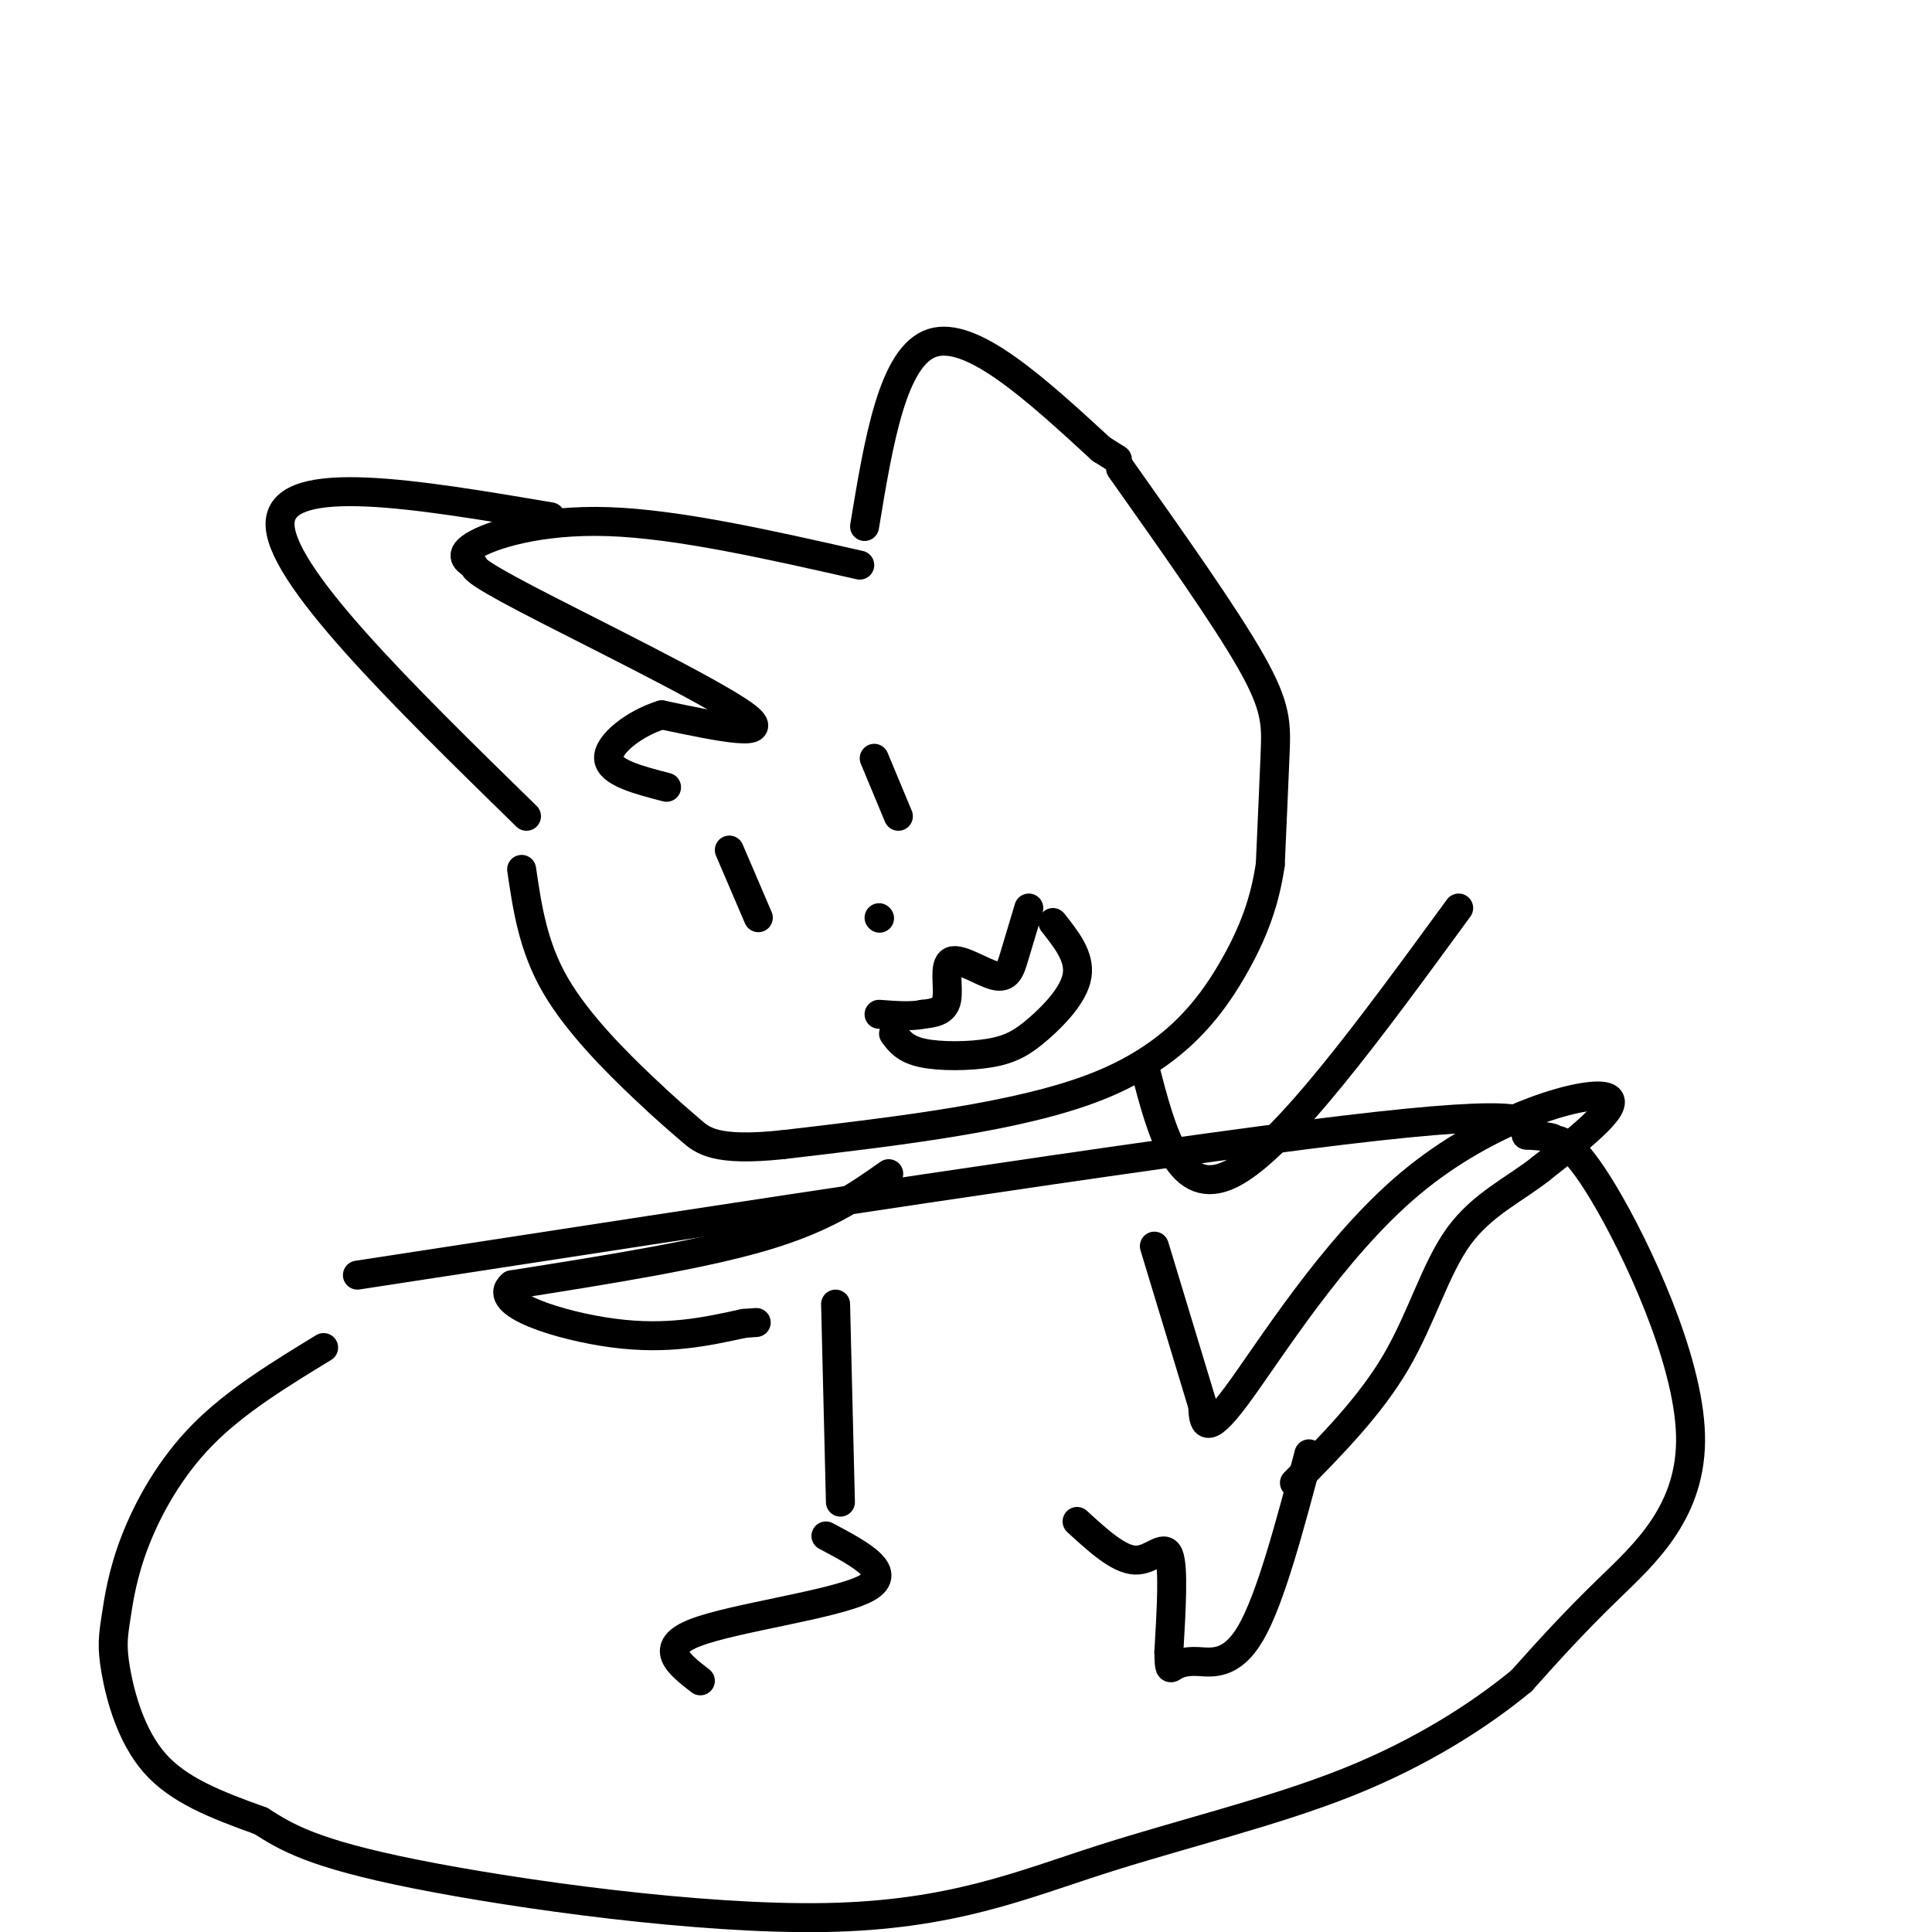
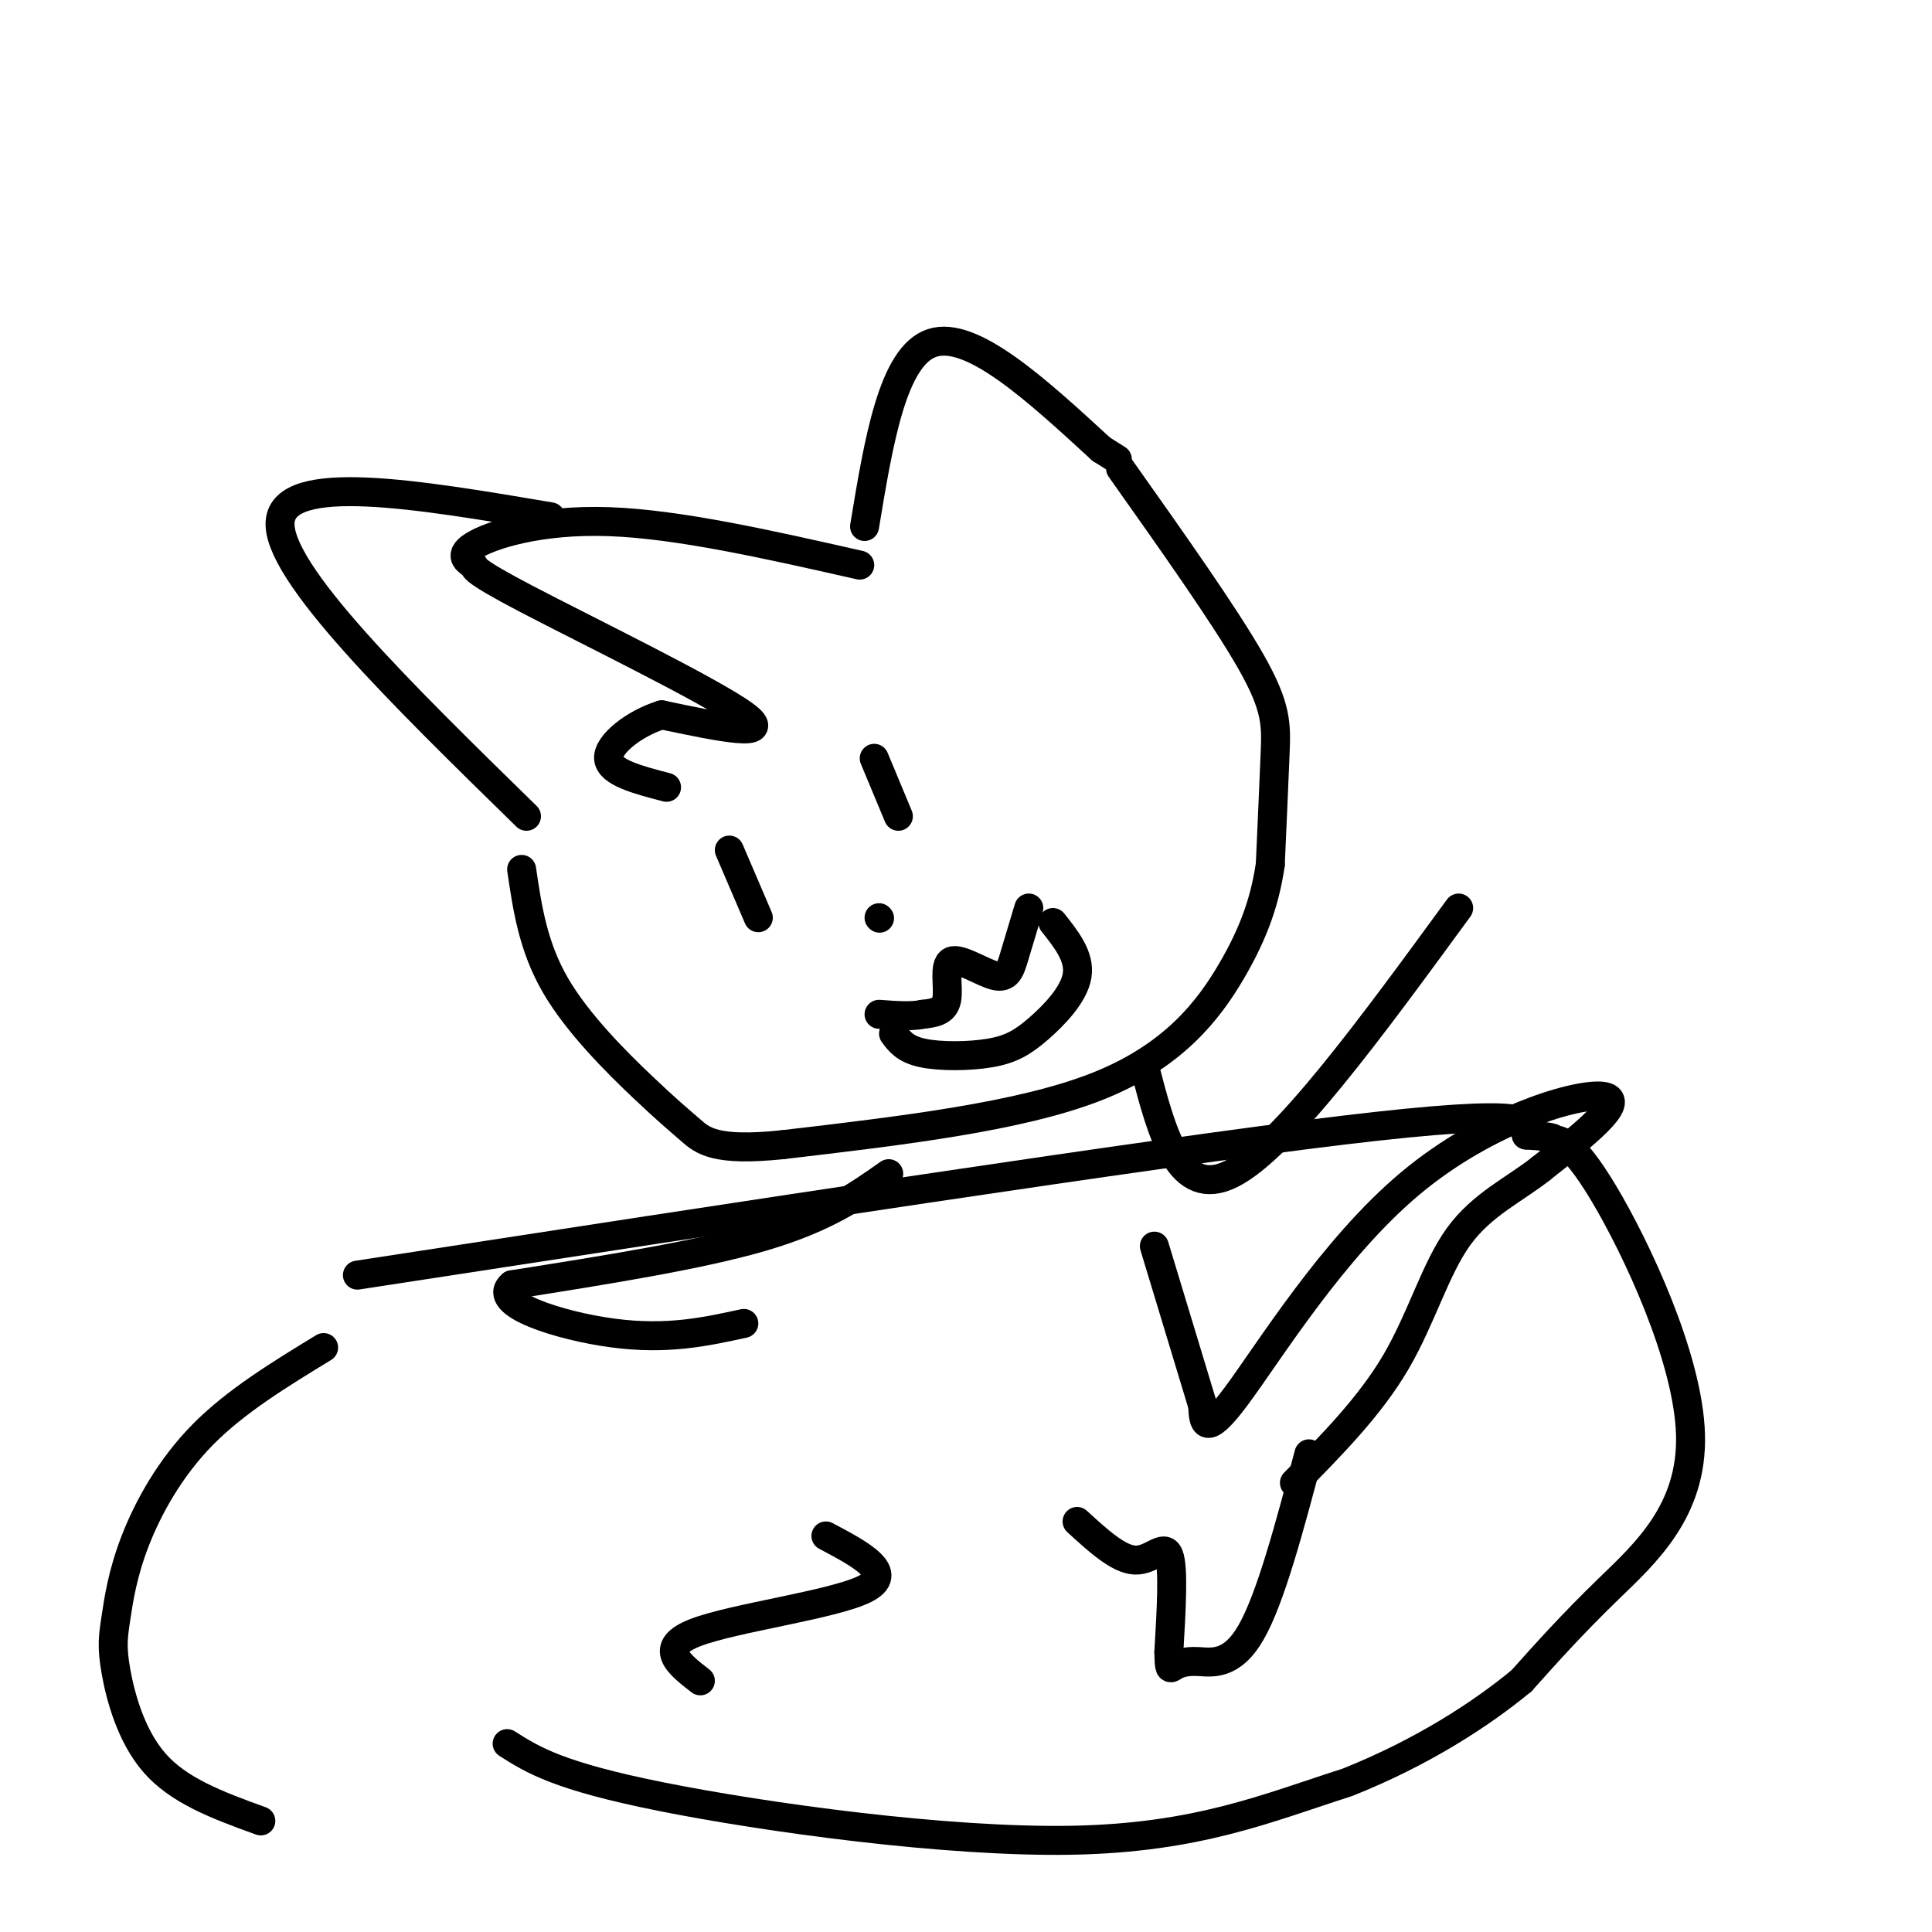
<svg xmlns="http://www.w3.org/2000/svg" viewBox="0 0 400 400" version="1.1">
  <g fill="none" stroke="rgb(0,0,0)" stroke-width="6" stroke-linecap="round" stroke-linejoin="round">
    <path d="M74,264c81.833,-12.583 163.667,-25.167 204,-30c40.333,-4.833 39.167,-1.917 38,1" />
    <path d="M316,235c6.980,0.405 5.431,0.918 6,1c0.569,0.082 3.256,-0.267 10,11c6.744,11.267 17.547,34.149 18,50c0.453,15.851 -9.442,24.672 -17,32c-7.558,7.328 -12.779,13.164 -18,19" />
-     <path d="M315,348c-8.433,6.949 -20.517,14.821 -36,21c-15.483,6.179 -34.367,10.667 -51,16c-16.633,5.333 -31.017,11.513 -57,12c-25.983,0.487 -63.567,-4.718 -85,-9c-21.433,-4.282 -26.717,-7.641 -32,-11" />
+     <path d="M315,348c-8.433,6.949 -20.517,14.821 -36,21c-16.633,5.333 -31.017,11.513 -57,12c-25.983,0.487 -63.567,-4.718 -85,-9c-21.433,-4.282 -26.717,-7.641 -32,-11" />
    <path d="M54,377c-9.455,-3.397 -17.092,-6.389 -22,-12c-4.908,-5.611 -7.086,-13.840 -8,-19c-0.914,-5.160 -0.565,-7.249 0,-11c0.565,-3.751 1.344,-9.164 4,-16c2.656,-6.836 7.187,-15.096 14,-22c6.813,-6.904 15.906,-12.452 25,-18" />
    <path d="M179,109c2.917,-17.667 5.833,-35.333 14,-38c8.167,-2.667 21.583,9.667 35,22" />
    <path d="M228,93c5.833,3.667 2.917,1.833 0,0" />
    <path d="M178,117c-18.793,-4.254 -37.585,-8.509 -52,-9c-14.415,-0.491 -24.451,2.780 -28,5c-3.549,2.220 -0.611,3.389 0,4c0.611,0.611 -1.105,0.665 11,7c12.105,6.335 38.030,18.953 45,24c6.970,5.047 -5.015,2.524 -17,0" />
    <path d="M137,148c-5.622,1.733 -11.178,6.067 -11,9c0.178,2.933 6.089,4.467 12,6" />
    <path d="M114,107c-27.583,-4.667 -55.167,-9.333 -56,1c-0.833,10.333 25.083,35.667 51,61" />
    <path d="M232,97c10.822,15.289 21.644,30.578 27,40c5.356,9.422 5.244,12.978 5,19c-0.244,6.022 -0.622,14.511 -1,23" />
    <path d="M263,179c-1.071,7.250 -3.250,13.875 -8,22c-4.750,8.125 -12.071,17.750 -28,24c-15.929,6.250 -40.464,9.125 -65,12" />
    <path d="M162,237c-14.018,1.464 -16.561,-0.876 -19,-3c-2.439,-2.124 -4.772,-4.033 -10,-9c-5.228,-4.967 -13.351,-12.990 -18,-21c-4.649,-8.010 -5.825,-16.005 -7,-24" />
    <path d="M181,157c0.000,0.000 5.000,12.000 5,12" />
    <path d="M151,176c0.000,0.000 6.000,14.000 6,14" />
    <path d="M213,188c-1.088,3.624 -2.175,7.247 -3,10c-0.825,2.753 -1.386,4.635 -4,4c-2.614,-0.635 -7.281,-3.786 -9,-3c-1.719,0.786 -0.491,5.510 -1,8c-0.509,2.490 -2.754,2.745 -5,3" />
    <path d="M191,210c-2.333,0.500 -5.667,0.250 -9,0" />
    <path d="M185,214c1.182,1.609 2.364,3.219 6,4c3.636,0.781 9.727,0.735 14,0c4.273,-0.735 6.727,-2.159 10,-5c3.273,-2.841 7.364,-7.097 8,-11c0.636,-3.903 -2.182,-7.451 -5,-11" />
    <path d="M182,190c0.000,0.000 0.100,0.100 0.1,0.1" />
    <path d="M237,221c3.583,13.750 7.167,27.500 18,22c10.833,-5.500 28.917,-30.250 47,-55" />
    <path d="M184,243c-6.500,4.583 -13.000,9.167 -26,13c-13.000,3.833 -32.500,6.917 -52,10" />
    <path d="M106,266c-4.622,3.867 9.822,8.533 21,10c11.178,1.467 19.089,-0.267 27,-2" />
-     <path d="M154,274c4.500,-0.333 2.250,-0.167 0,0" />
-     <path d="M173,270c0.000,0.000 1.000,41.000 1,41" />
    <path d="M239,258c0.000,0.000 10.000,33.000 10,33" />
    <path d="M249,291c0.155,3.506 0.310,7.012 7,-2c6.690,-9.012 19.917,-30.542 36,-44c16.083,-13.458 35.024,-18.845 40,-18c4.976,0.845 -4.012,7.923 -13,15" />
    <path d="M319,242c-5.333,4.238 -12.167,7.333 -17,14c-4.833,6.667 -7.667,16.905 -13,26c-5.333,9.095 -13.167,17.048 -21,25" />
    <path d="M223,315c4.289,3.933 8.578,7.867 12,8c3.422,0.133 5.978,-3.533 7,-1c1.022,2.533 0.511,11.267 0,20" />
    <path d="M242,342c0.061,3.856 0.212,3.498 1,3c0.788,-0.498 2.212,-1.134 5,-1c2.788,0.134 6.939,1.038 11,-6c4.061,-7.038 8.030,-22.019 12,-37" />
    <path d="M171,318c7.289,3.867 14.578,7.733 8,11c-6.578,3.267 -27.022,5.933 -35,9c-7.978,3.067 -3.489,6.533 1,10" />
  </g>
</svg>